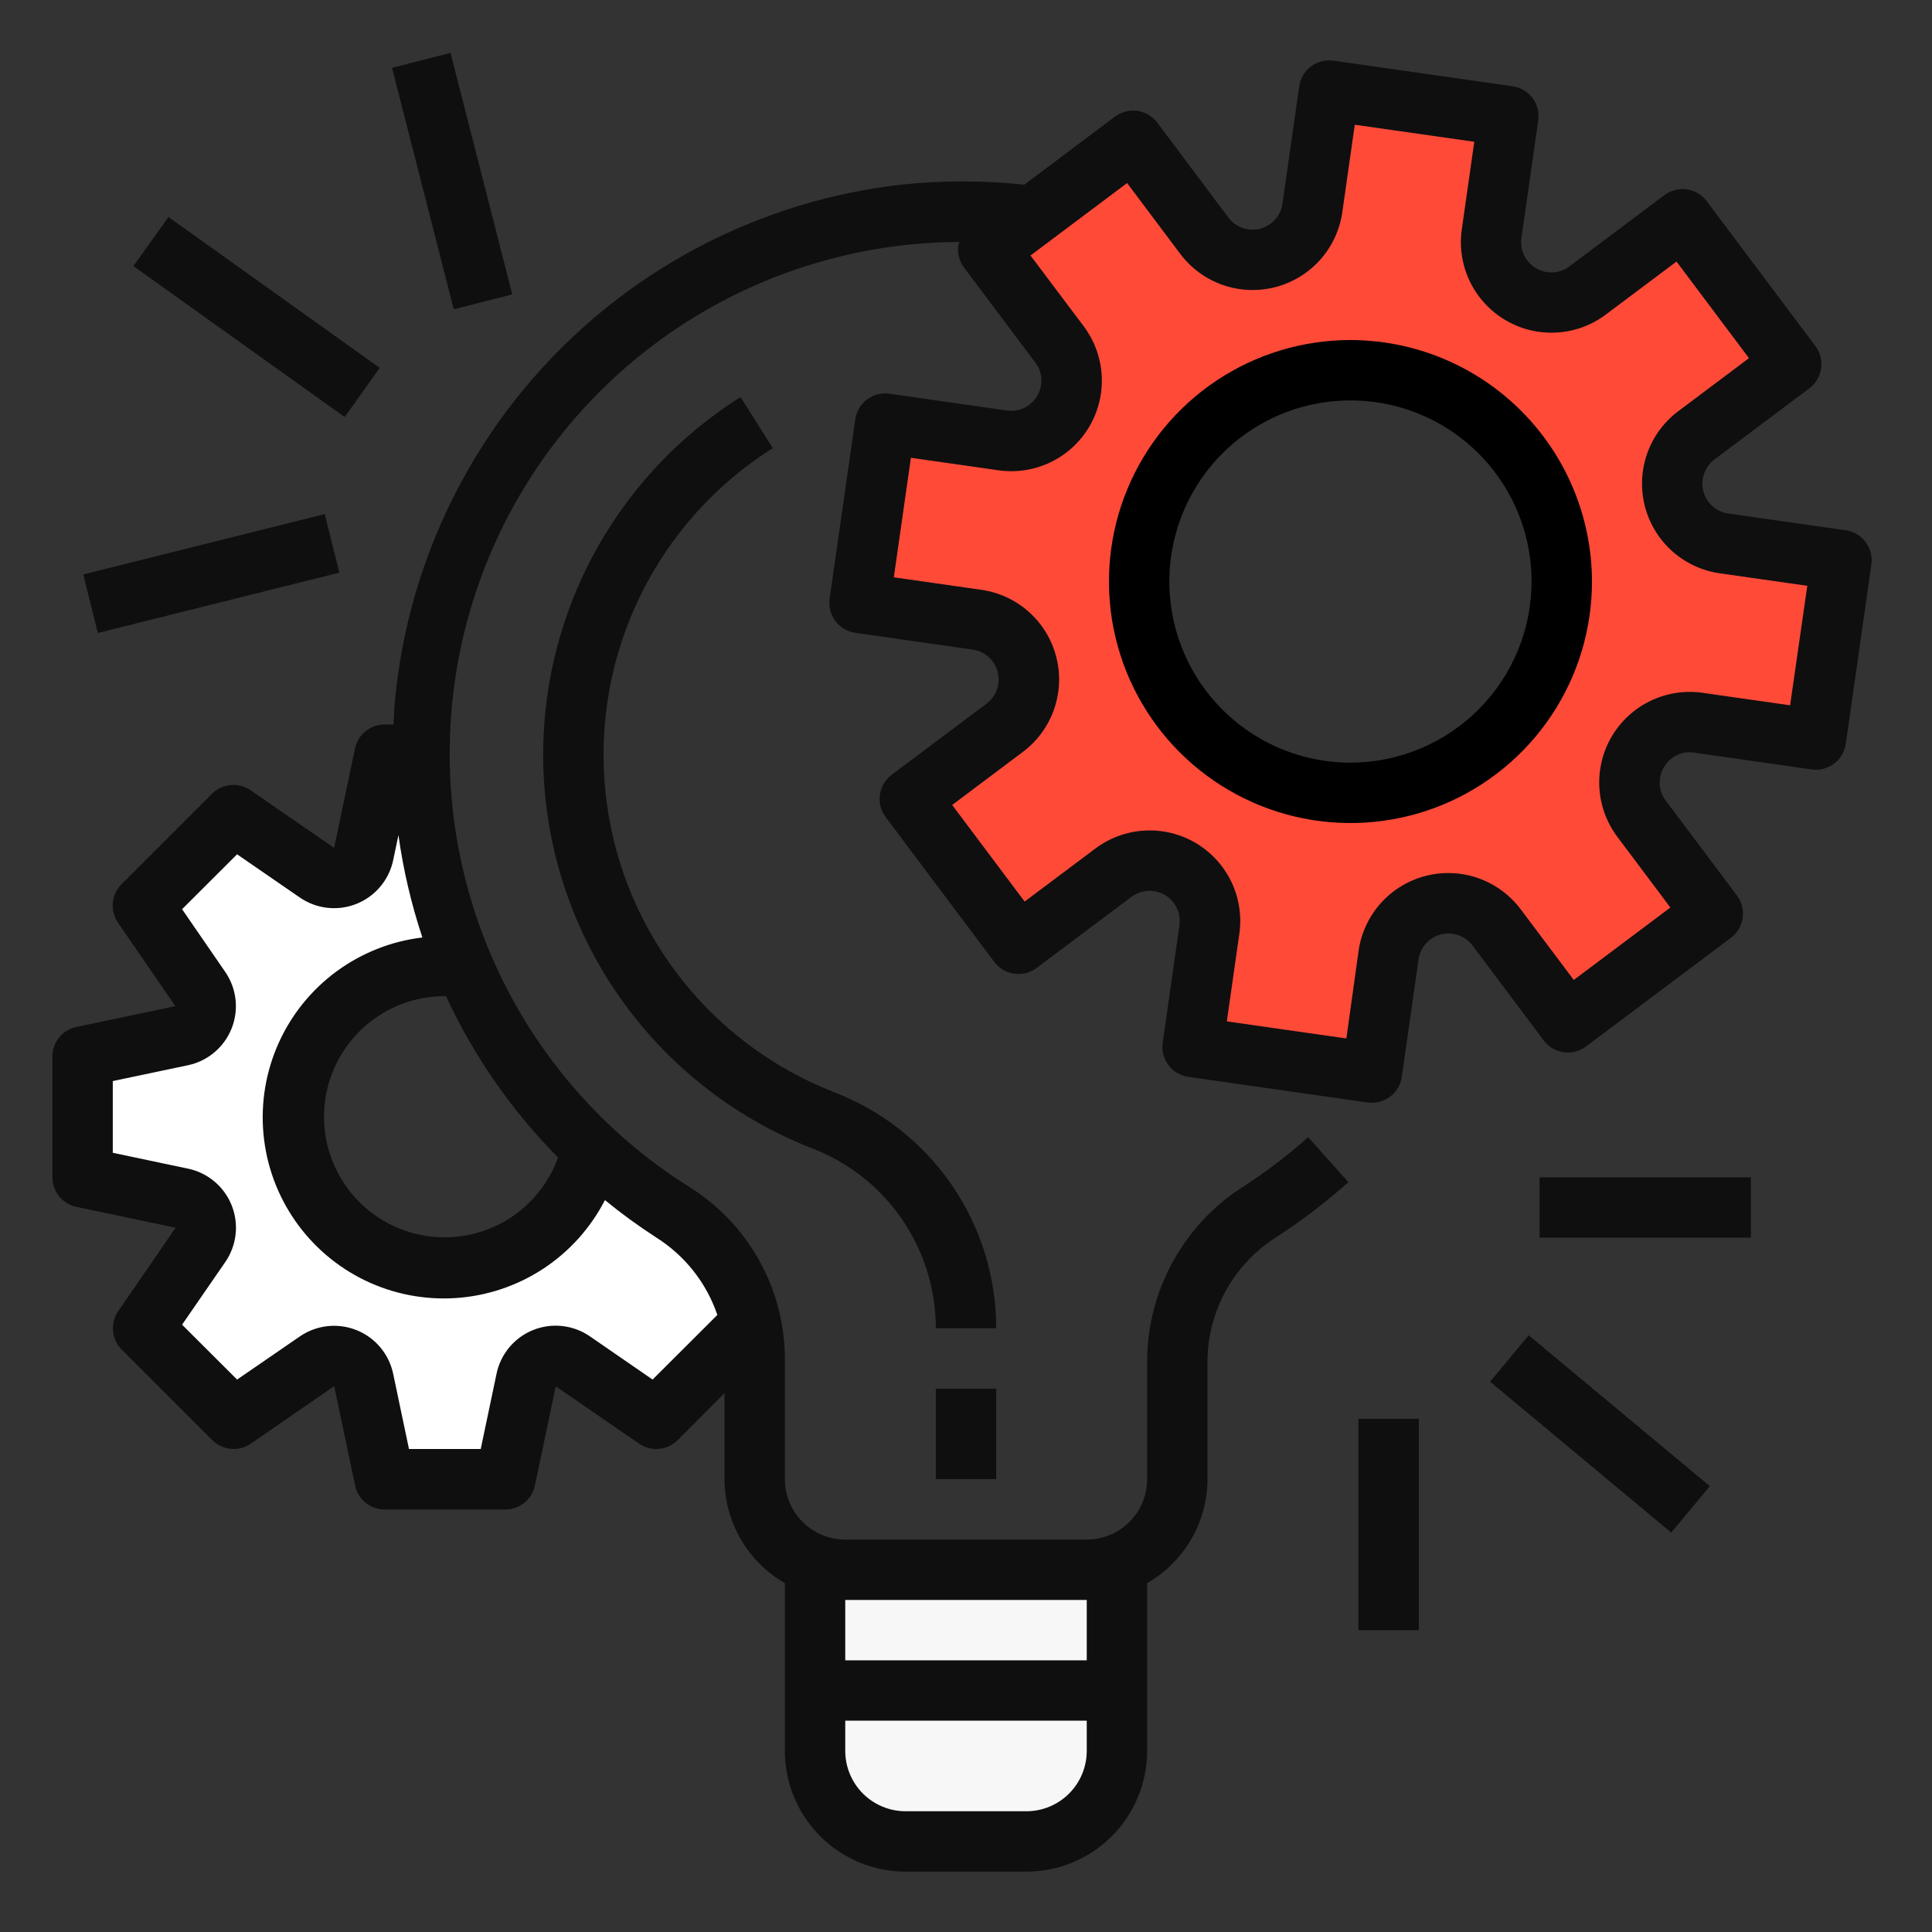
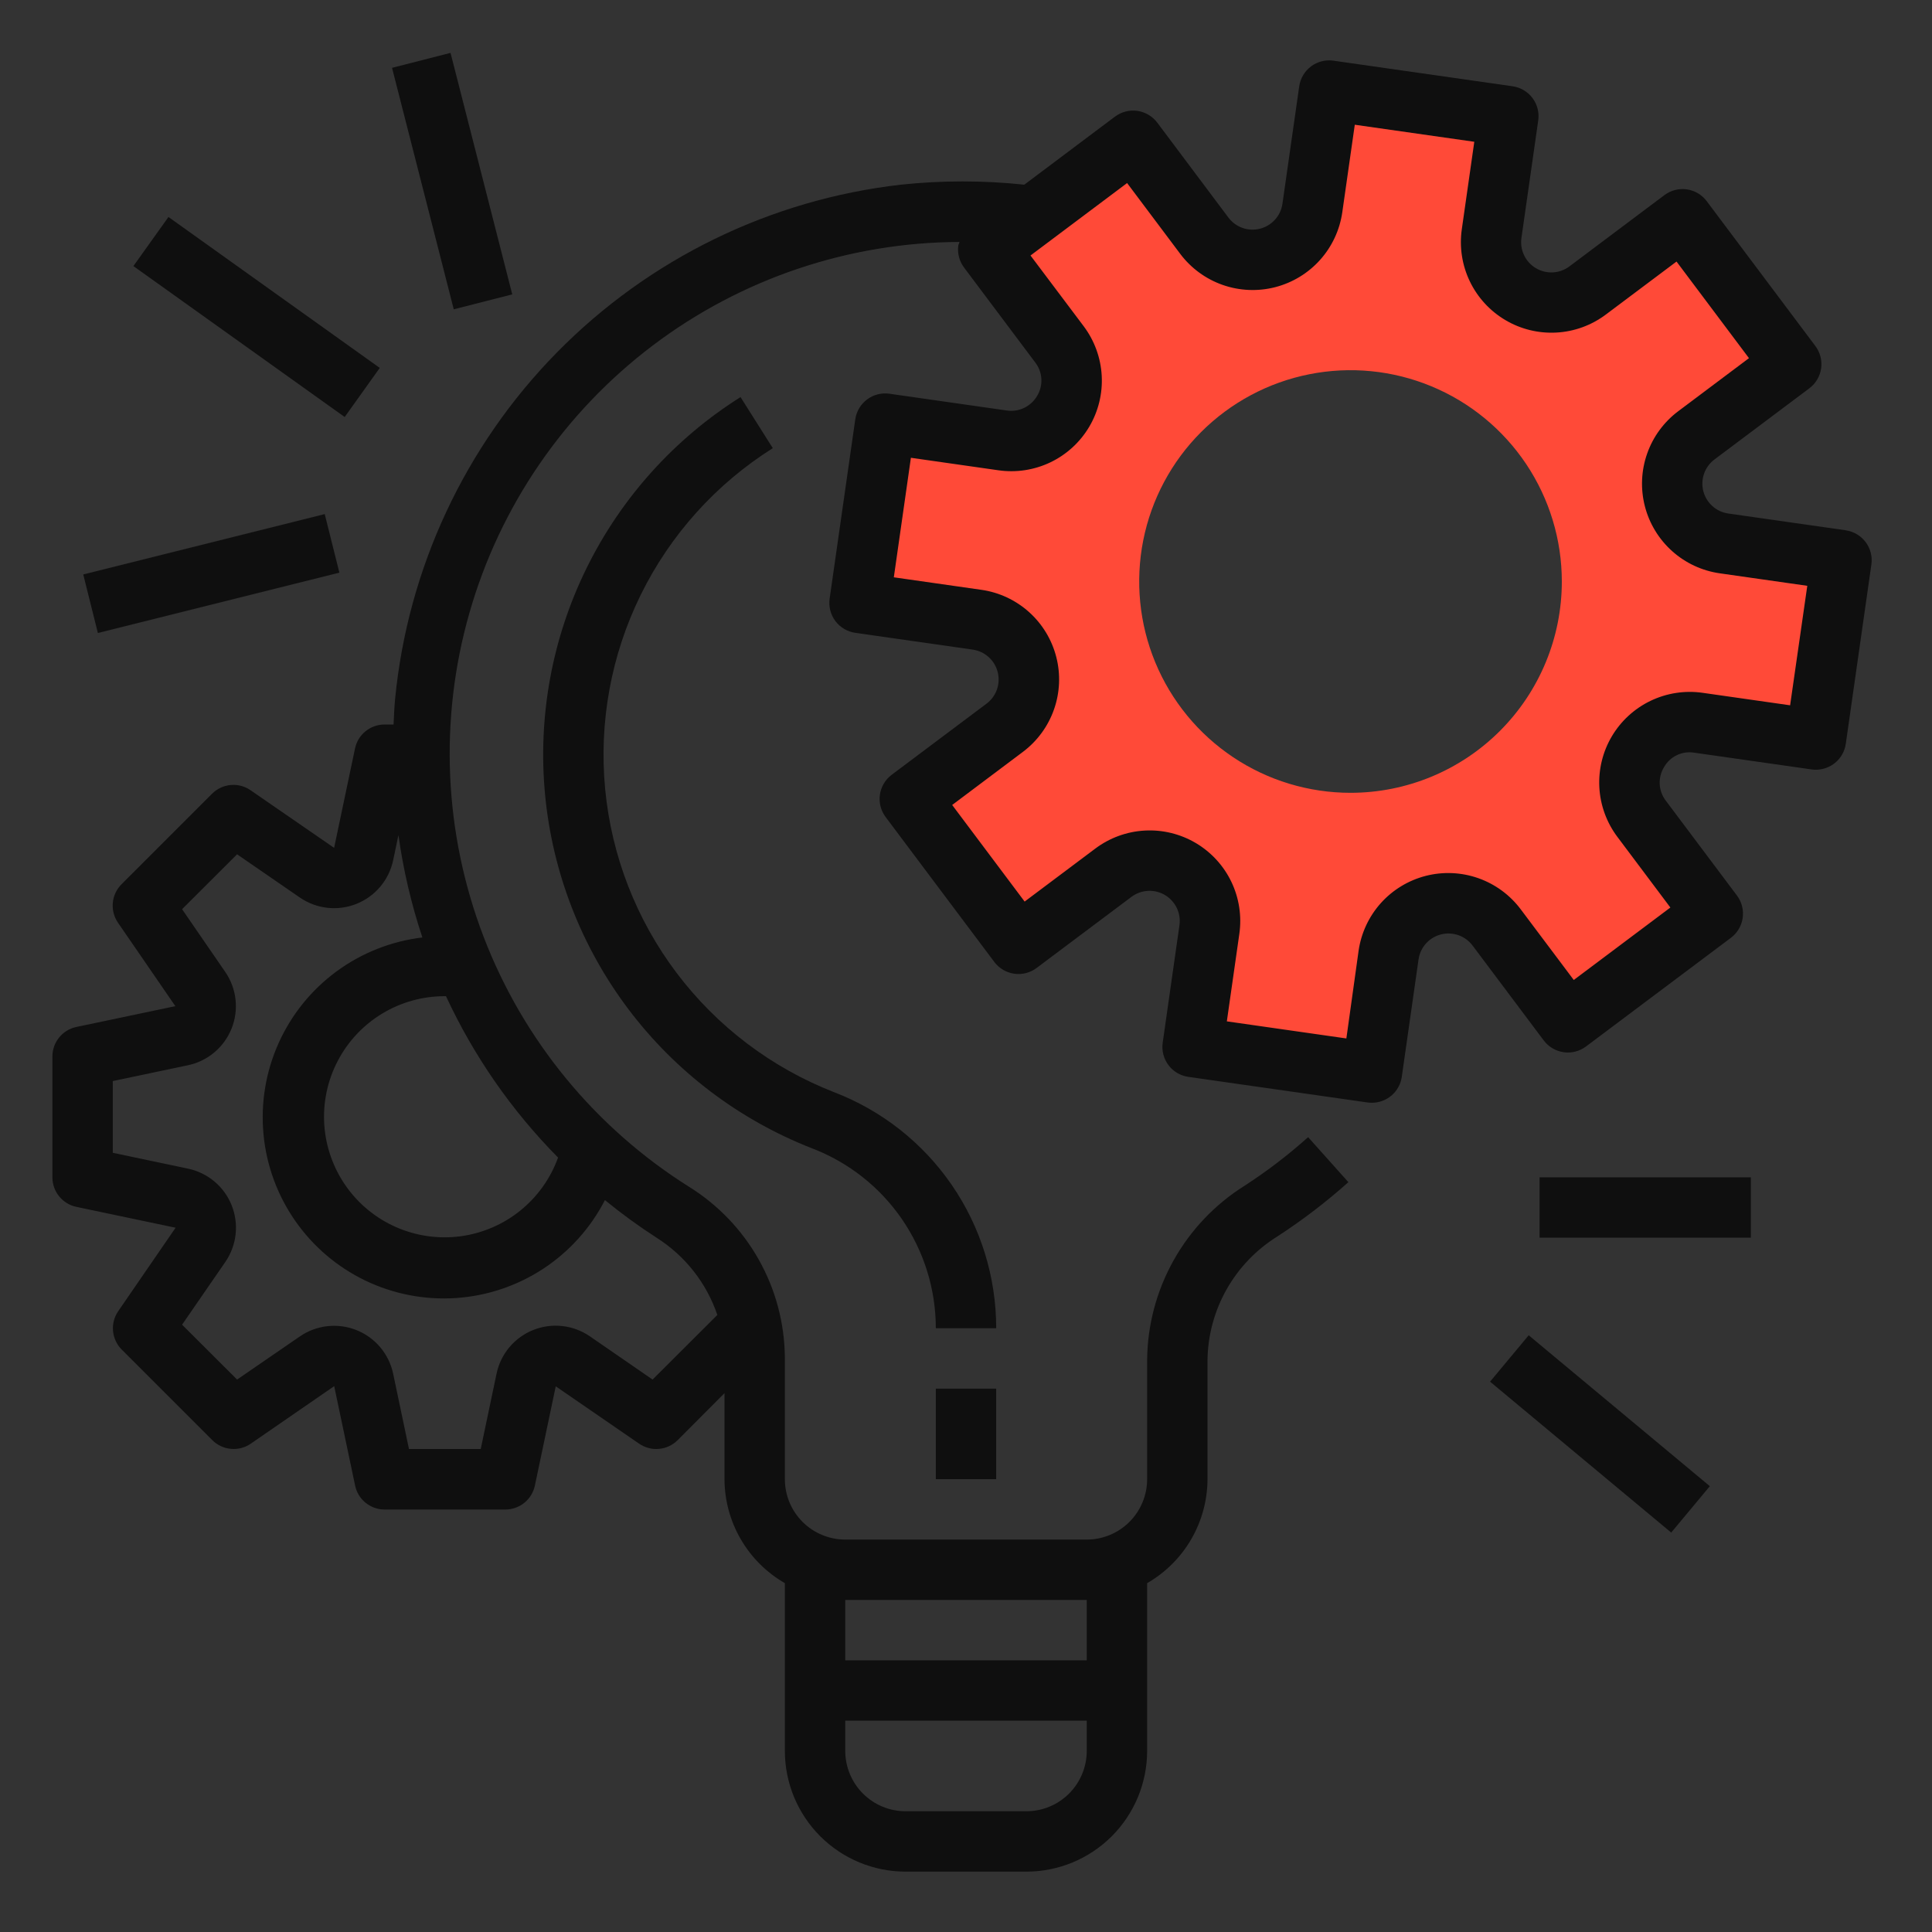
<svg xmlns="http://www.w3.org/2000/svg" width="98" height="98" viewBox="0 0 98 98" fill="none">
  <rect x="0" y="0" width="98" height="98" fill="#333333" stroke="none" />
-   <path d="M41.344 88.812C41.344 90.031 41.828 91.199 42.689 92.061C43.551 92.922 44.719 93.406 45.938 93.406H52.062C53.281 93.406 54.449 92.922 55.311 92.061C56.172 91.199 56.656 90.031 56.656 88.812V79.625H41.344V88.812Z" fill="#F7F7F7" />
  <path d="M86.046 22.082L90.86 18.471L85.348 11.121L80.533 14.732C80.049 15.095 79.467 15.306 78.863 15.339C78.258 15.372 77.658 15.225 77.137 14.916C76.616 14.607 76.198 14.151 75.936 13.605C75.674 13.059 75.58 12.448 75.665 11.849L76.515 5.894L67.42 4.594L66.57 10.549C66.484 11.149 66.223 11.71 65.819 12.161C65.415 12.612 64.885 12.933 64.299 13.084C63.712 13.234 63.094 13.207 62.522 13.006C61.951 12.805 61.452 12.439 61.088 11.954L57.479 7.14L50.129 12.653L53.738 17.467C54.101 17.952 54.312 18.533 54.345 19.137C54.378 19.742 54.23 20.343 53.922 20.864C53.613 21.385 53.157 21.802 52.611 22.064C52.065 22.326 51.454 22.42 50.855 22.335L44.9 21.485L43.6 30.581L49.556 31.43C50.156 31.516 50.717 31.778 51.168 32.182C51.618 32.586 51.94 33.115 52.09 33.702C52.24 34.289 52.213 34.907 52.012 35.479C51.811 36.05 51.445 36.549 50.96 36.912L46.148 40.523L51.66 47.873L56.473 44.264C56.957 43.9 57.539 43.689 58.144 43.656C58.749 43.623 59.35 43.77 59.871 44.078C60.392 44.387 60.81 44.843 61.072 45.39C61.334 45.936 61.428 46.547 61.342 47.147L60.485 53.101L69.58 54.401L70.438 48.444C70.523 47.844 70.785 47.284 71.189 46.833C71.594 46.382 72.123 46.061 72.71 45.911C73.296 45.76 73.915 45.787 74.486 45.988C75.057 46.189 75.556 46.555 75.92 47.04L79.53 51.853L86.88 46.34L83.268 41.528C82.905 41.043 82.693 40.461 82.66 39.857C82.627 39.252 82.774 38.651 83.083 38.129C83.391 37.608 83.848 37.19 84.394 36.928C84.94 36.666 85.552 36.572 86.151 36.658L92.106 37.51L93.407 28.414L87.451 27.562C86.852 27.477 86.292 27.215 85.841 26.811C85.39 26.407 85.069 25.878 84.919 25.292C84.768 24.705 84.795 24.087 84.996 23.516C85.196 22.945 85.562 22.446 86.046 22.082ZM68.504 40.215C66.384 40.215 64.311 39.587 62.549 38.409C60.786 37.231 59.412 35.557 58.601 33.598C57.79 31.64 57.578 29.485 57.991 27.405C58.405 25.326 59.425 23.416 60.925 21.917C62.424 20.418 64.334 19.397 66.413 18.984C68.492 18.57 70.647 18.782 72.606 19.594C74.564 20.405 76.238 21.779 77.416 23.541C78.594 25.304 79.223 27.377 79.223 29.497C79.223 32.339 78.093 35.066 76.083 37.076C74.073 39.086 71.347 40.215 68.504 40.215Z" fill="#FF4A38" />
-   <path d="M34.129 61.49C32.789 60.627 31.527 59.65 30.356 58.569C29.996 59.952 29.255 61.207 28.218 62.191C27.181 63.174 25.888 63.847 24.488 64.133C23.087 64.419 21.634 64.307 20.294 63.809C18.954 63.311 17.781 62.447 16.907 61.315C16.034 60.183 15.495 58.83 15.352 57.407C15.21 55.985 15.469 54.551 16.1 53.268C16.731 51.986 17.71 50.906 18.924 50.151C20.138 49.397 21.54 48.998 22.969 49C23.203 49 23.428 49.049 23.652 49.069C22.201 45.658 21.453 41.989 21.453 38.281H19.504L18.446 43.315C18.394 43.561 18.282 43.792 18.12 43.985C17.957 44.178 17.75 44.328 17.516 44.422C17.281 44.515 17.028 44.55 16.777 44.522C16.526 44.493 16.286 44.404 16.078 44.261L11.848 41.344L7.254 45.938L10.163 50.168C10.306 50.376 10.396 50.616 10.424 50.867C10.452 51.117 10.418 51.371 10.324 51.605C10.23 51.84 10.081 52.047 9.887 52.209C9.694 52.372 9.464 52.484 9.217 52.536L4.191 53.594V59.719L9.223 60.777C9.47 60.829 9.7 60.941 9.893 61.103C10.087 61.265 10.237 61.473 10.33 61.707C10.424 61.941 10.458 62.195 10.43 62.446C10.402 62.697 10.312 62.936 10.169 63.144L7.254 67.375L11.848 71.969L16.078 69.059C16.286 68.916 16.526 68.826 16.777 68.798C17.028 68.769 17.282 68.804 17.517 68.897C17.751 68.991 17.959 69.141 18.121 69.335C18.284 69.528 18.396 69.758 18.447 70.006L19.504 75.031H25.629L26.686 69.998C26.737 69.751 26.849 69.52 27.012 69.327C27.174 69.134 27.382 68.983 27.616 68.89C27.851 68.796 28.105 68.762 28.356 68.79C28.607 68.818 28.846 68.908 29.054 69.052L33.285 71.969L38.092 67.162C37.843 66 37.364 64.9 36.683 63.926C36.002 62.952 35.134 62.124 34.129 61.49Z" fill="white" />
  <path d="M93.624 26.898L87.667 26.048C87.367 26.005 87.087 25.875 86.861 25.672C86.636 25.47 86.475 25.206 86.4 24.913C86.325 24.619 86.338 24.31 86.439 24.024C86.539 23.738 86.722 23.489 86.964 23.307L91.778 19.697C92.103 19.453 92.318 19.09 92.376 18.688C92.433 18.286 92.328 17.878 92.085 17.553L86.572 10.203C86.329 9.878 85.966 9.663 85.564 9.606C85.162 9.548 84.753 9.653 84.428 9.896L79.616 13.507C79.374 13.691 79.082 13.798 78.779 13.816C78.475 13.834 78.174 13.761 77.912 13.606C77.65 13.451 77.44 13.223 77.309 12.948C77.178 12.674 77.131 12.367 77.175 12.066L78.026 6.11C78.055 5.91 78.044 5.708 77.994 5.513C77.944 5.318 77.856 5.135 77.736 4.974C77.615 4.813 77.464 4.677 77.29 4.574C77.117 4.472 76.925 4.405 76.726 4.376L67.637 3.078C67.438 3.049 67.235 3.06 67.04 3.11C66.845 3.16 66.662 3.247 66.501 3.368C66.34 3.489 66.204 3.64 66.102 3.813C65.999 3.986 65.932 4.177 65.903 4.376L65.052 10.333C65.009 10.633 64.879 10.913 64.677 11.139C64.474 11.364 64.21 11.525 63.916 11.6C63.623 11.675 63.314 11.662 63.028 11.562C62.742 11.461 62.493 11.278 62.311 11.036L58.702 6.221C58.458 5.897 58.096 5.682 57.694 5.624C57.291 5.567 56.883 5.672 56.558 5.915L51.957 9.368C49.875 9.147 47.776 9.147 45.694 9.368C39.078 10.124 32.922 13.127 28.253 17.875C23.585 22.623 20.686 28.829 20.041 35.456C20 35.889 19.984 36.32 19.963 36.75H19.503C19.151 36.751 18.81 36.873 18.537 37.096C18.264 37.319 18.076 37.63 18.006 37.975L16.948 43.007L12.709 40.084C12.415 39.88 12.058 39.786 11.701 39.819C11.344 39.851 11.01 40.008 10.757 40.261L6.163 44.855C5.91 45.108 5.754 45.442 5.722 45.798C5.689 46.154 5.783 46.511 5.986 46.806L8.895 51.037L3.862 52.095C3.52 52.169 3.214 52.359 2.995 52.632C2.776 52.904 2.657 53.244 2.658 53.594V59.719C2.658 60.07 2.779 60.411 3 60.684C3.222 60.957 3.53 61.145 3.874 61.218L8.907 62.276L5.998 66.507C5.795 66.801 5.701 67.158 5.734 67.514C5.766 67.871 5.923 68.204 6.175 68.458L10.769 73.051C11.023 73.305 11.357 73.461 11.713 73.493C12.07 73.526 12.427 73.432 12.722 73.229L16.952 70.312L18.011 75.345C18.081 75.691 18.268 76.001 18.541 76.224C18.814 76.447 19.156 76.57 19.508 76.57H25.633C25.985 76.57 26.325 76.45 26.598 76.228C26.871 76.007 27.06 75.698 27.132 75.354L28.19 70.321L32.421 73.231C32.716 73.433 33.072 73.527 33.429 73.494C33.785 73.462 34.119 73.306 34.372 73.053L36.75 70.667V75.031C36.753 76.102 37.038 77.152 37.576 78.078C38.113 79.003 38.885 79.771 39.812 80.305V88.812C39.812 90.437 40.458 91.995 41.606 93.144C42.755 94.292 44.313 94.938 45.938 94.938H52.062C53.687 94.938 55.245 94.292 56.394 93.144C57.542 91.995 58.188 90.437 58.188 88.812V80.305C59.115 79.771 59.887 79.003 60.424 78.078C60.962 77.152 61.247 76.102 61.25 75.031V68.971C61.27 67.716 61.605 66.486 62.224 65.394C62.843 64.302 63.726 63.383 64.792 62.72C66.062 61.895 67.268 60.974 68.396 59.964L66.354 57.682C65.344 58.587 64.265 59.412 63.127 60.149C61.631 61.088 60.395 62.388 59.532 63.929C58.668 65.471 58.206 67.204 58.188 68.971V75.031C58.188 75.844 57.865 76.622 57.291 77.197C56.716 77.771 55.937 78.094 55.125 78.094H42.875C42.063 78.094 41.284 77.771 40.709 77.197C40.135 76.622 39.812 75.844 39.812 75.031V68.844C39.795 67.111 39.341 65.41 38.492 63.9C37.643 62.389 36.426 61.117 34.955 60.201C30.195 57.21 26.535 52.754 24.525 47.503C22.515 42.252 22.265 36.491 23.812 31.086C25.358 25.68 28.619 20.924 33.102 17.531C37.585 14.138 43.049 12.293 48.671 12.273C48.648 12.328 48.628 12.383 48.611 12.44C48.554 12.842 48.659 13.25 48.904 13.575L52.513 18.387C52.699 18.628 52.807 18.919 52.823 19.223C52.84 19.526 52.763 19.828 52.605 20.087C52.451 20.348 52.224 20.558 51.951 20.689C51.678 20.82 51.373 20.867 51.073 20.823L45.117 19.972C44.917 19.944 44.715 19.954 44.52 20.004C44.325 20.054 44.142 20.142 43.981 20.263C43.82 20.384 43.684 20.535 43.581 20.708C43.479 20.881 43.412 21.073 43.383 21.272L42.083 30.366C42.055 30.565 42.066 30.768 42.116 30.963C42.166 31.158 42.253 31.341 42.374 31.502C42.495 31.663 42.646 31.799 42.819 31.901C42.992 32.004 43.184 32.071 43.383 32.1L49.34 32.951C49.64 32.994 49.92 33.124 50.146 33.327C50.371 33.529 50.532 33.793 50.607 34.087C50.682 34.38 50.669 34.689 50.569 34.975C50.468 35.261 50.285 35.51 50.043 35.692L45.23 39.301C45.069 39.422 44.934 39.573 44.831 39.746C44.729 39.919 44.661 40.11 44.633 40.309C44.605 40.509 44.615 40.711 44.665 40.906C44.715 41.101 44.803 41.284 44.924 41.445L50.436 48.795C50.68 49.12 51.043 49.334 51.445 49.392C51.847 49.449 52.255 49.345 52.58 49.101L57.394 45.492C57.636 45.311 57.927 45.205 58.229 45.189C58.531 45.173 58.831 45.246 59.092 45.401C59.352 45.555 59.561 45.783 59.692 46.055C59.823 46.328 59.87 46.633 59.827 46.933L58.978 52.889C58.949 53.088 58.96 53.291 59.01 53.486C59.059 53.681 59.147 53.864 59.268 54.025C59.388 54.186 59.539 54.322 59.712 54.424C59.886 54.527 60.077 54.594 60.276 54.623L69.372 55.923C69.443 55.932 69.515 55.937 69.588 55.937C69.956 55.937 70.313 55.804 70.592 55.563C70.87 55.322 71.053 54.988 71.105 54.623L71.955 48.666C71.998 48.366 72.128 48.086 72.331 47.86C72.533 47.635 72.797 47.474 73.091 47.399C73.384 47.324 73.693 47.337 73.979 47.438C74.265 47.538 74.514 47.721 74.696 47.963L78.306 52.776C78.55 53.101 78.913 53.316 79.315 53.373C79.717 53.431 80.125 53.326 80.45 53.082L87.8 47.57C88.125 47.326 88.34 46.963 88.397 46.561C88.455 46.159 88.35 45.751 88.107 45.426L84.497 40.613C84.312 40.372 84.204 40.081 84.188 39.778C84.172 39.474 84.248 39.173 84.406 38.914C84.555 38.649 84.782 38.437 85.056 38.306C85.33 38.175 85.637 38.13 85.937 38.179L91.893 39.029C92.092 39.057 92.295 39.046 92.49 38.996C92.685 38.947 92.868 38.859 93.029 38.738C93.19 38.618 93.326 38.467 93.428 38.294C93.531 38.121 93.598 37.929 93.627 37.73L94.925 28.634C94.954 28.435 94.943 28.233 94.893 28.038C94.843 27.843 94.756 27.66 94.635 27.499C94.514 27.338 94.363 27.202 94.19 27.099C94.017 26.997 93.826 26.93 93.627 26.901L93.624 26.898ZM22.623 50.531C24.031 53.568 25.954 56.337 28.307 58.717C27.927 59.772 27.266 60.701 26.394 61.405C25.523 62.109 24.474 62.56 23.364 62.709C22.254 62.858 21.124 62.698 20.098 62.249C19.071 61.799 18.188 61.076 17.545 60.159C16.902 59.242 16.523 58.166 16.449 57.048C16.376 55.93 16.611 54.813 17.129 53.82C17.647 52.826 18.428 51.994 19.386 51.414C20.345 50.834 21.444 50.529 22.564 50.531H22.623ZM52.062 91.875H45.938C45.125 91.875 44.346 91.552 43.772 90.978C43.198 90.404 42.875 89.625 42.875 88.812V87.281H55.125V88.812C55.125 89.625 54.802 90.404 54.228 90.978C53.654 91.552 52.875 91.875 52.062 91.875ZM55.125 81.156V84.219H42.875V81.156H55.125ZM36.387 66.7L33.102 69.978L29.922 67.785C29.507 67.499 29.027 67.32 28.526 67.264C28.024 67.207 27.517 67.276 27.048 67.463C26.58 67.65 26.165 67.95 25.84 68.336C25.516 68.722 25.291 69.183 25.188 69.677L24.385 73.5H20.745L19.943 69.683C19.839 69.189 19.615 68.729 19.29 68.342C18.966 67.956 18.55 67.656 18.082 67.469C17.614 67.282 17.106 67.214 16.605 67.27C16.103 67.326 15.624 67.505 15.208 67.791L12.026 69.978L9.236 67.194L11.428 64.015C11.714 63.6 11.894 63.12 11.95 62.619C12.007 62.117 11.938 61.61 11.752 61.141C11.565 60.672 11.265 60.257 10.879 59.932C10.492 59.608 10.032 59.383 9.538 59.279L5.721 58.475V54.837L9.538 54.033C10.031 53.929 10.49 53.705 10.875 53.38C11.26 53.056 11.559 52.642 11.746 52.175C11.933 51.708 12.002 51.201 11.947 50.701C11.892 50.2 11.714 49.721 11.429 49.306L9.236 46.118L12.026 43.334L15.21 45.527C15.625 45.813 16.105 45.992 16.606 46.048C17.108 46.104 17.615 46.035 18.083 45.848C18.551 45.661 18.966 45.361 19.291 44.974C19.615 44.588 19.839 44.128 19.943 43.635L20.211 42.361C20.456 44.125 20.863 45.863 21.425 47.553C19.851 47.741 18.352 48.333 17.074 49.271C15.796 50.21 14.783 51.463 14.133 52.91C13.483 54.356 13.218 55.946 13.365 57.525C13.511 59.103 14.064 60.617 14.969 61.919C15.874 63.221 17.1 64.267 18.529 64.955C19.958 65.642 21.54 65.948 23.122 65.843C24.704 65.738 26.232 65.225 27.558 64.355C28.883 63.484 29.96 62.285 30.685 60.875C31.521 61.559 32.394 62.195 33.302 62.781C34.748 63.696 35.838 65.079 36.387 66.7ZM90.803 35.776L86.362 35.142C85.463 35.014 84.546 35.155 83.727 35.548C82.907 35.941 82.223 36.568 81.76 37.349C81.297 38.131 81.077 39.033 81.126 39.94C81.176 40.847 81.493 41.719 82.038 42.446L84.729 46.034L79.829 49.709L77.137 46.123C76.592 45.396 75.843 44.847 74.986 44.545C74.129 44.244 73.202 44.203 72.322 44.428C71.442 44.654 70.648 45.135 70.041 45.811C69.435 46.488 69.043 47.329 68.914 48.228L68.294 52.675L62.231 51.808L62.865 47.368C62.994 46.468 62.853 45.551 62.461 44.731C62.068 43.912 61.441 43.227 60.659 42.764C59.877 42.301 58.975 42.08 58.068 42.13C57.161 42.179 56.288 42.497 55.561 43.042L51.974 45.732L48.299 40.832L51.885 38.14C52.612 37.595 53.161 36.847 53.462 35.99C53.764 35.133 53.805 34.206 53.579 33.326C53.354 32.445 52.873 31.652 52.196 31.045C51.52 30.439 50.679 30.046 49.779 29.918L45.339 29.284L46.205 23.221L50.646 23.855C51.546 23.984 52.463 23.843 53.283 23.451C54.102 23.058 54.787 22.431 55.25 21.649C55.713 20.867 55.934 19.965 55.884 19.058C55.835 18.151 55.517 17.278 54.972 16.551L52.272 12.96L57.172 9.285L59.864 12.873C60.409 13.6 61.158 14.149 62.015 14.451C62.872 14.752 63.799 14.793 64.679 14.568C65.559 14.342 66.353 13.861 66.959 13.185C67.566 12.508 67.958 11.667 68.087 10.768L68.721 6.327L74.783 7.192L74.149 11.633C74.021 12.532 74.162 13.45 74.555 14.269C74.948 15.088 75.575 15.772 76.357 16.235C77.138 16.698 78.04 16.919 78.947 16.869C79.854 16.82 80.727 16.502 81.453 15.957L85.041 13.267L88.716 18.167L85.128 20.859C84.401 21.404 83.852 22.152 83.551 23.009C83.249 23.866 83.209 24.793 83.434 25.674C83.659 26.554 84.141 27.347 84.817 27.954C85.493 28.56 86.334 28.953 87.234 29.081L91.674 29.715L90.803 35.776Z" fill="#0F0F0F" />
-   <path d="M68.502 17.248C66.079 17.248 63.711 17.966 61.696 19.312C59.682 20.659 58.112 22.572 57.184 24.81C56.257 27.049 56.015 29.512 56.487 31.888C56.96 34.264 58.127 36.447 59.84 38.16C61.553 39.873 63.736 41.04 66.112 41.513C68.488 41.985 70.951 41.743 73.19 40.816C75.428 39.888 77.341 38.318 78.688 36.304C80.034 34.289 80.752 31.921 80.752 29.498C80.748 26.25 79.457 23.137 77.16 20.84C74.864 18.543 71.75 17.252 68.502 17.248ZM68.502 38.685C66.685 38.685 64.909 38.147 63.398 37.137C61.887 36.128 60.709 34.693 60.014 33.014C59.318 31.335 59.136 29.488 59.491 27.706C59.846 25.923 60.721 24.286 62.005 23.001C63.29 21.716 64.927 20.841 66.71 20.487C68.492 20.133 70.339 20.314 72.018 21.01C73.697 21.705 75.132 22.883 76.141 24.394C77.151 25.905 77.689 27.681 77.689 29.498C77.687 31.934 76.718 34.269 74.995 35.991C73.273 37.714 70.938 38.683 68.502 38.685Z" fill="black" />
  <path d="M47.469 70.438H50.531V75.031H47.469V70.438Z" fill="#0F0F0F" />
  <path d="M42.303 55.399C39.134 54.161 36.372 52.068 34.322 49.353C32.273 46.638 31.018 43.407 30.696 40.021C30.375 36.635 30.999 33.225 32.501 30.173C34.002 27.121 36.322 24.545 39.2 22.733L37.563 20.142C34.206 22.257 31.502 25.262 29.751 28.823C28.001 32.385 27.273 36.362 27.649 40.312C28.025 44.262 29.49 48.03 31.881 51.197C34.272 54.364 37.495 56.805 41.191 58.249C43.038 58.956 44.627 60.207 45.748 61.837C46.868 63.466 47.469 65.397 47.469 67.375H50.532C50.534 64.78 49.748 62.246 48.279 60.108C46.81 57.969 44.726 56.327 42.303 55.399Z" fill="#0F0F0F" />
  <path d="M78.094 59.719H88.812V62.781H78.094V59.719Z" fill="#0F0F0F" />
  <path d="M75.583 70.084L77.543 67.731L86.731 75.386L84.771 77.739L75.583 70.084Z" fill="#0F0F0F" />
-   <path d="M68.906 71.969H71.969V82.688H68.906V71.969Z" fill="#0F0F0F" />
  <path d="M4.223 29.139L16.472 26.077L17.215 29.047L4.965 32.109L4.223 29.139Z" fill="#0F0F0F" />
  <path d="M6.766 13.497L8.545 11.006L19.263 18.662L17.484 21.153L6.766 13.497Z" fill="#0F0F0F" />
  <path d="M19.886 3.441L22.853 2.682L25.984 14.932L23.017 15.69L19.886 3.441Z" fill="#0F0F0F" />
</svg>